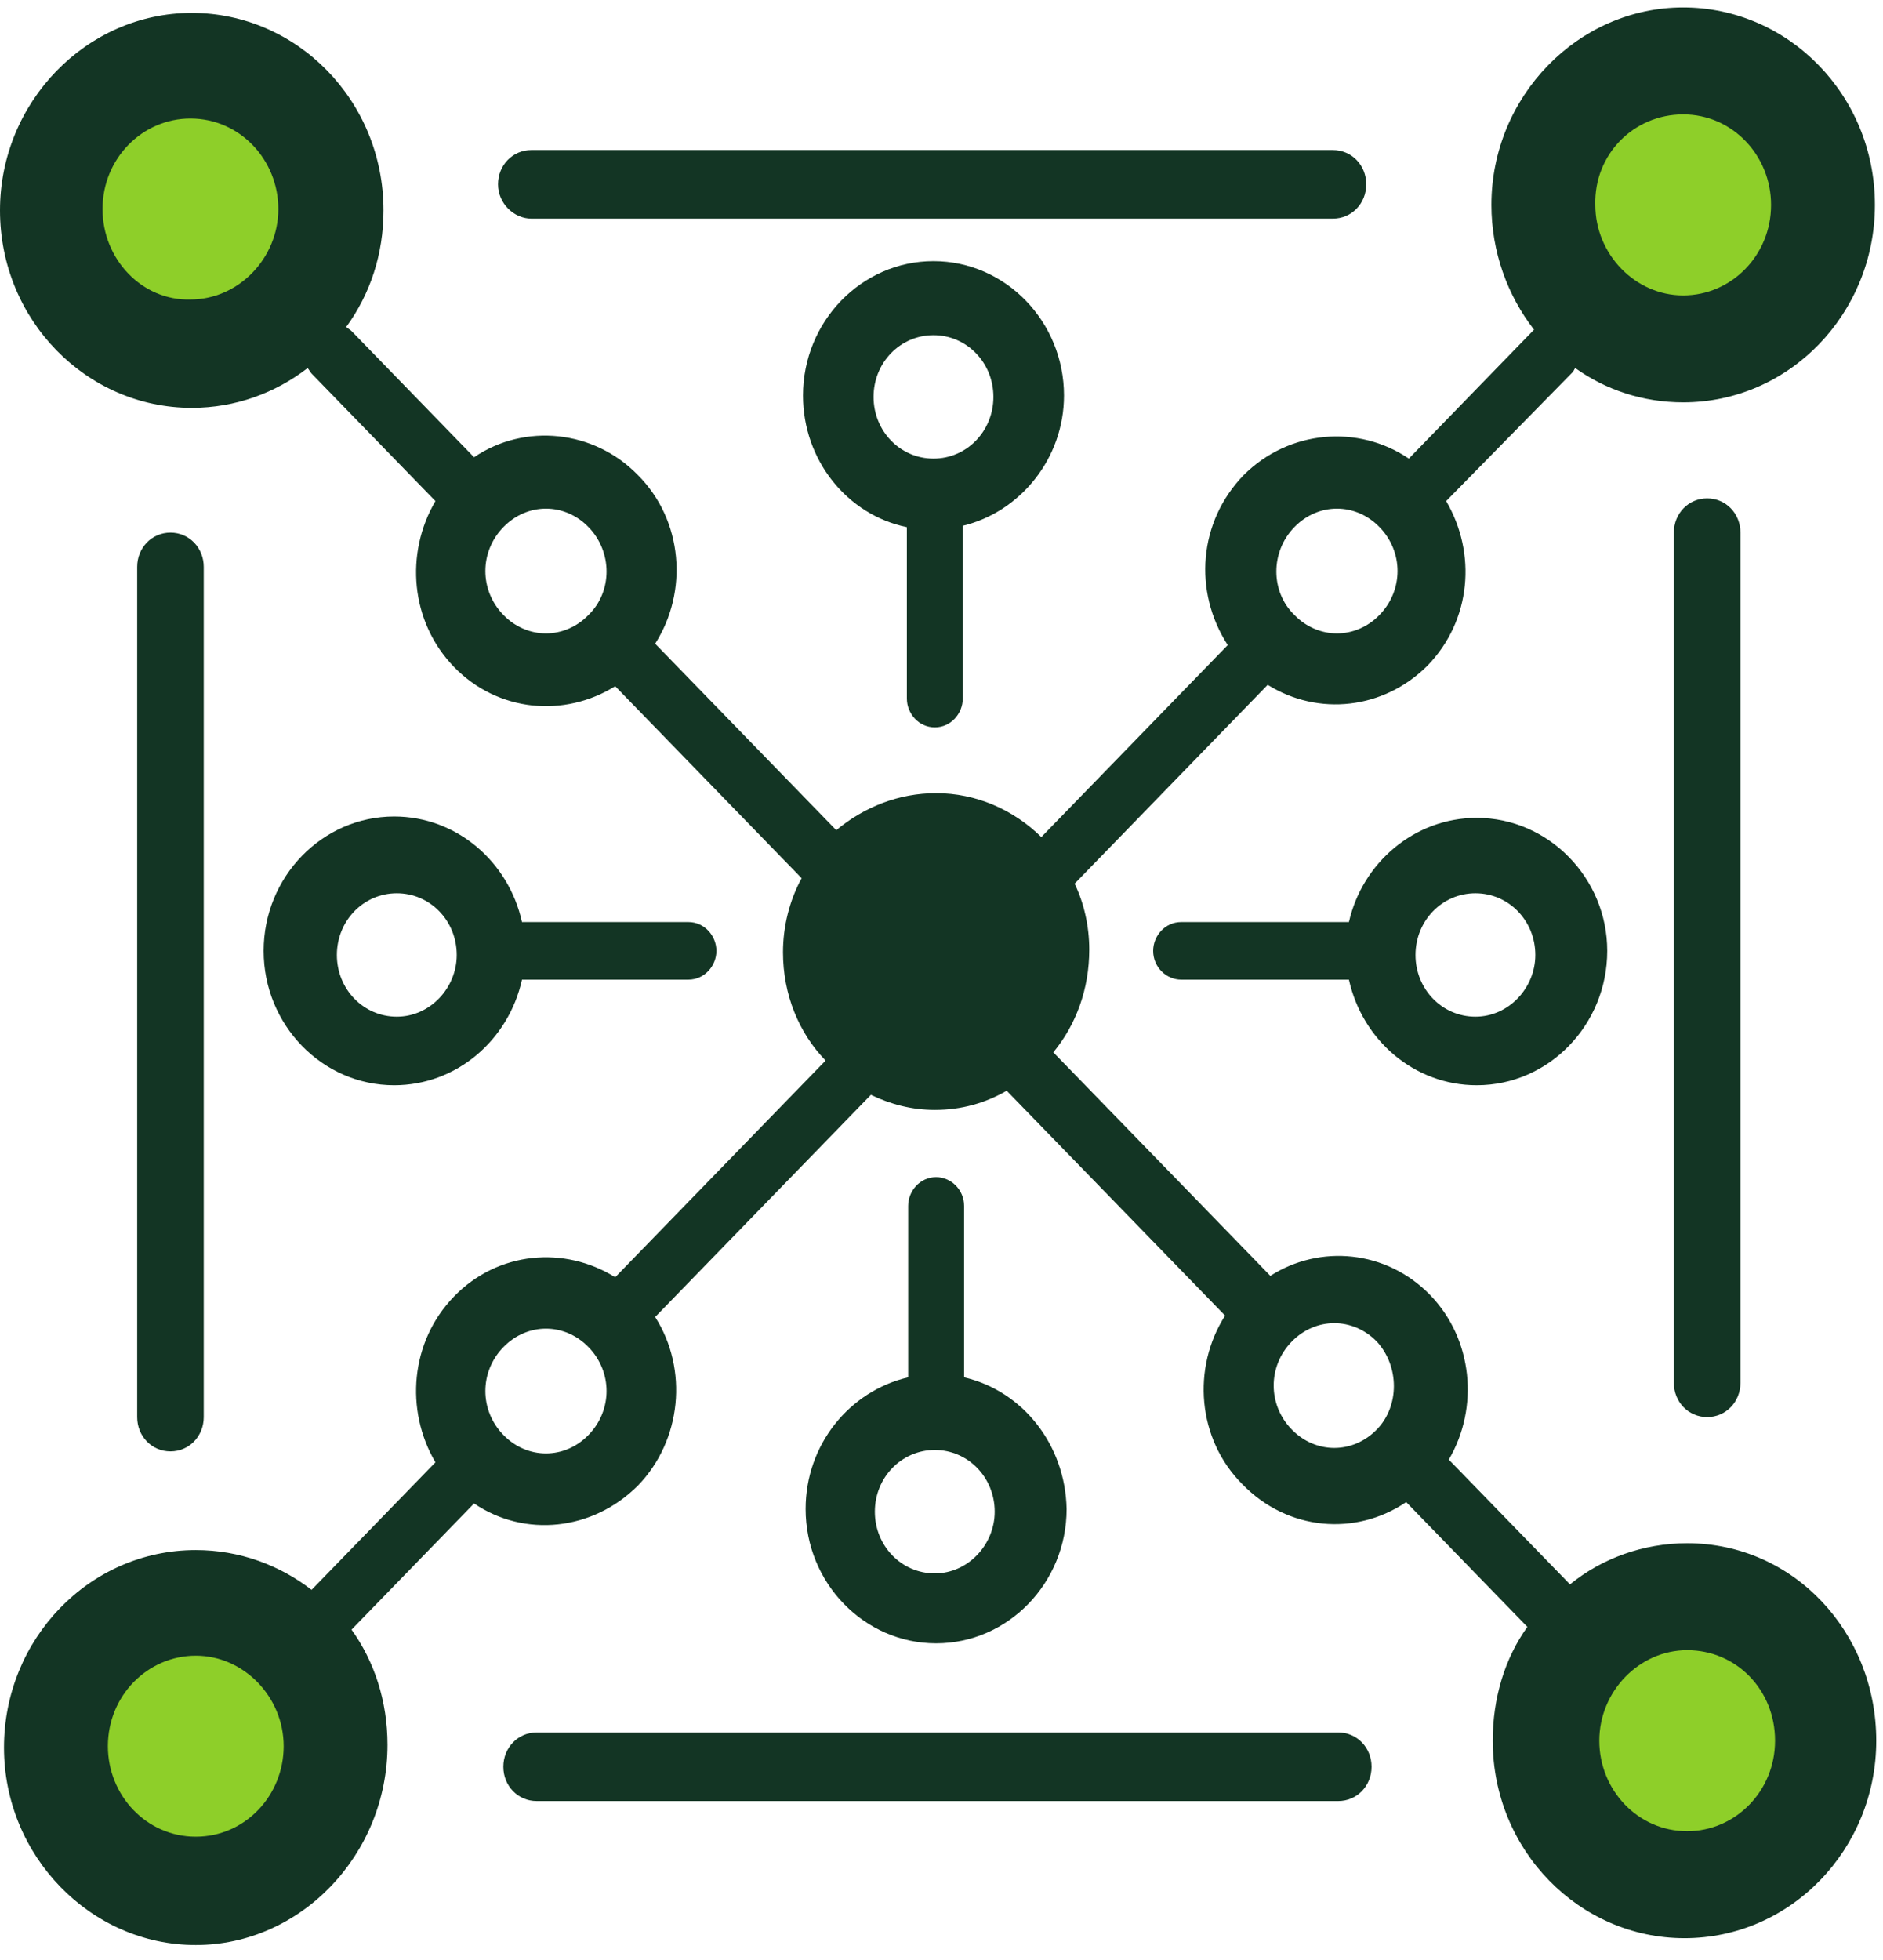
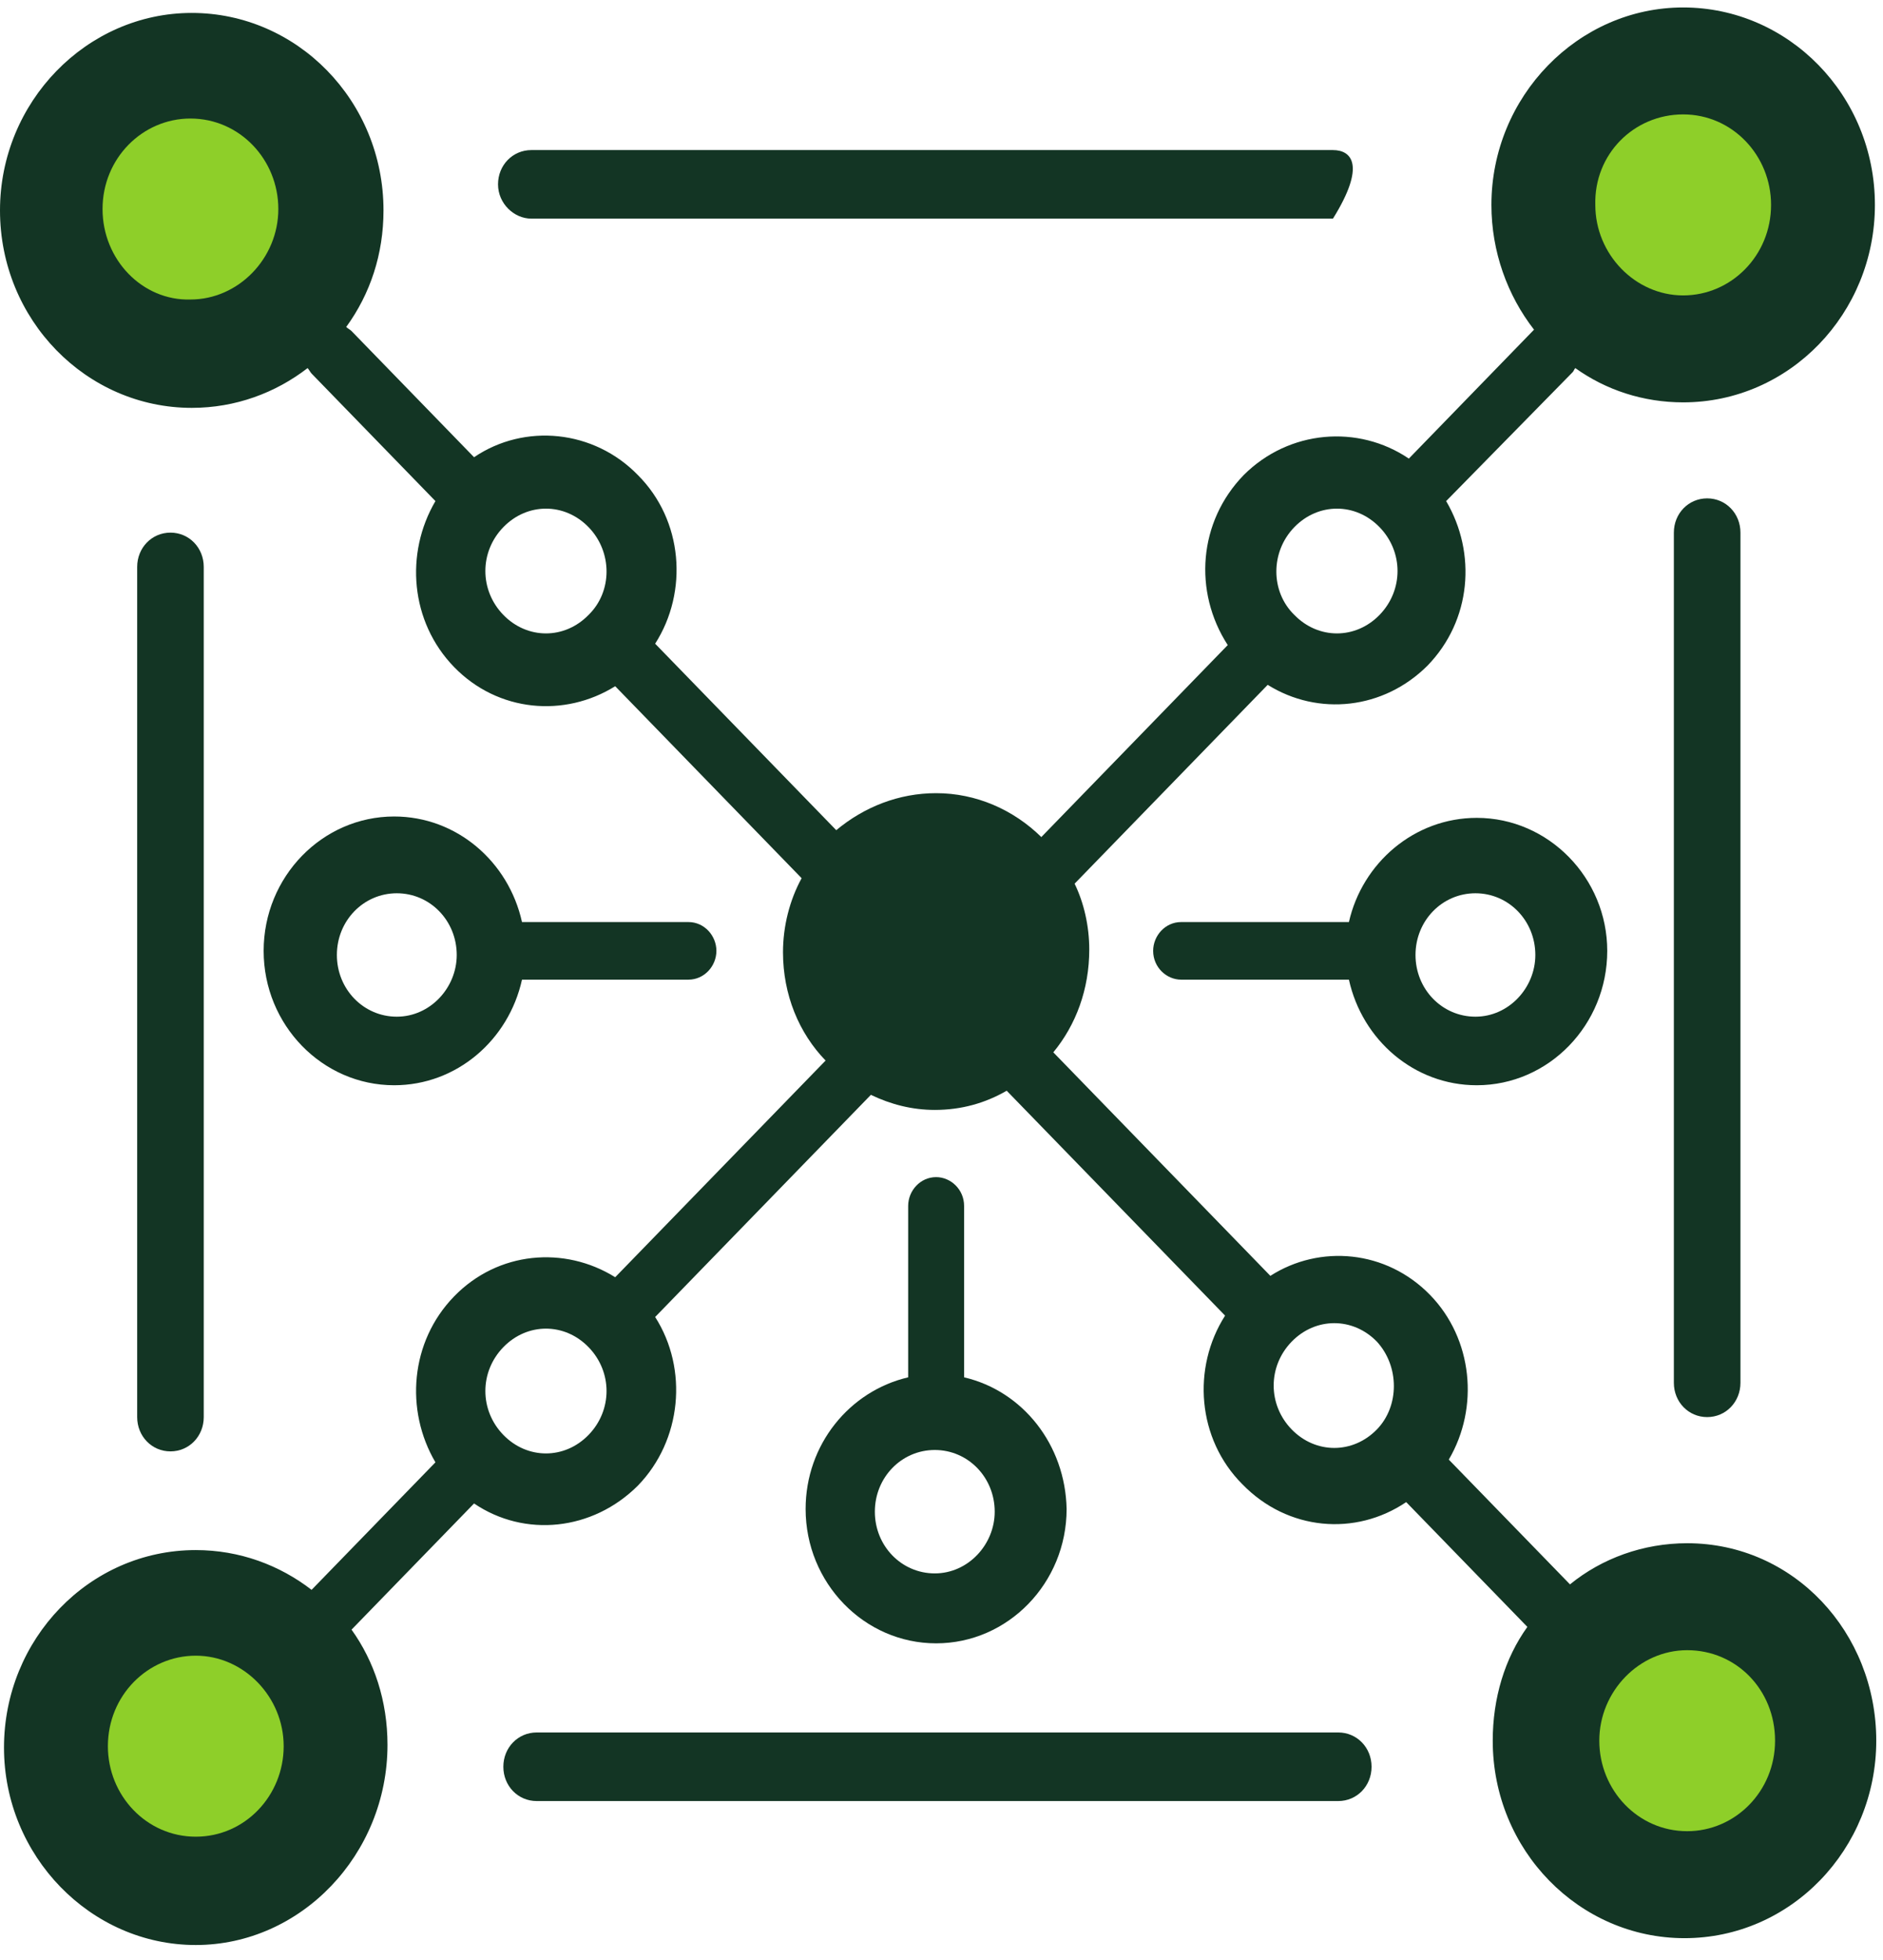
<svg xmlns="http://www.w3.org/2000/svg" width="100%" height="100%" viewBox="0 0 74 77" fill="none">
  <path d="M66.304 60.619C64.577 60.619 62.955 61.212 61.699 62.235L56.936 57.334C58.14 55.287 57.878 52.593 56.204 50.87C54.477 49.093 51.86 48.877 49.924 50.116L41.394 41.336C42.284 40.259 42.807 38.858 42.807 37.297C42.807 36.381 42.598 35.465 42.231 34.711L49.819 26.901C51.808 28.14 54.372 27.87 56.099 26.147C57.826 24.369 58.035 21.73 56.832 19.683L61.803 14.62C61.855 14.566 61.855 14.512 61.908 14.459C63.111 15.32 64.577 15.805 66.147 15.805C70.333 15.805 73.682 12.304 73.682 8.049C73.682 3.74 70.281 0.293 66.147 0.293C62.013 0.293 58.611 3.794 58.611 8.049C58.611 9.88 59.239 11.604 60.286 12.95L60.233 13.004L55.366 18.014C53.378 16.667 50.657 16.883 48.877 18.66C47.098 20.491 46.889 23.238 48.249 25.339L40.923 32.88C39.824 31.802 38.359 31.156 36.789 31.156C35.324 31.156 33.963 31.695 32.864 32.61L25.747 25.285C27.055 23.238 26.846 20.437 25.067 18.66C23.34 16.883 20.619 16.613 18.63 17.96L13.815 13.004C13.763 12.95 13.658 12.897 13.606 12.843C14.548 11.55 15.071 9.988 15.071 8.264C15.071 3.955 11.67 0.508 7.536 0.508C3.402 0.508 0 4.009 0 8.264C0 12.573 3.402 16.021 7.536 16.021C9.263 16.021 10.833 15.428 12.088 14.459C12.141 14.512 12.193 14.62 12.245 14.674L17.112 19.683C15.909 21.73 16.118 24.423 17.845 26.201C19.572 27.978 22.188 28.194 24.177 26.955L31.503 34.496C31.032 35.357 30.771 36.381 30.771 37.404C30.771 39.074 31.399 40.582 32.445 41.659L24.177 50.17C22.188 48.931 19.572 49.146 17.845 50.924C16.118 52.701 15.909 55.394 17.112 57.441L12.245 62.45C10.99 61.481 9.42 60.888 7.693 60.888C3.506 60.888 0.157 64.389 0.157 68.645C0.157 72.9 3.559 76.401 7.693 76.401C11.827 76.401 15.228 72.846 15.228 68.537C15.228 66.813 14.705 65.251 13.815 64.013L18.63 59.057C20.619 60.404 23.287 60.134 25.067 58.357C26.794 56.579 27.055 53.779 25.747 51.732L34.225 43.006C35.01 43.383 35.847 43.598 36.736 43.598C37.783 43.598 38.725 43.329 39.562 42.844L48.145 51.678C46.836 53.725 47.046 56.526 48.825 58.303C50.604 60.134 53.273 60.35 55.262 59.003L60.024 63.905C59.134 65.144 58.663 66.706 58.663 68.375C58.663 72.684 62.065 76.132 66.199 76.132C70.385 76.132 73.735 72.63 73.735 68.375C73.735 64.12 70.49 60.619 66.304 60.619ZM50.866 20.707C51.808 19.737 53.273 19.737 54.215 20.707C55.157 21.676 55.157 23.184 54.215 24.154C53.273 25.123 51.808 25.123 50.866 24.154C49.924 23.238 49.924 21.676 50.866 20.707ZM23.13 24.154C22.188 25.123 20.723 25.123 19.781 24.154C18.839 23.184 18.839 21.676 19.781 20.707C20.723 19.737 22.188 19.737 23.13 20.707C24.072 21.676 24.072 23.238 23.13 24.154ZM23.13 56.364C22.188 57.334 20.723 57.334 19.781 56.364C18.839 55.394 18.839 53.886 19.781 52.917C20.723 51.947 22.188 51.947 23.13 52.917C24.072 53.886 24.072 55.394 23.13 56.364ZM54.111 56.148C53.169 57.118 51.703 57.118 50.761 56.148C49.819 55.179 49.819 53.671 50.761 52.701C51.703 51.732 53.169 51.732 54.111 52.701C55 53.671 55 55.233 54.111 56.148Z" fill="#133524" />
  <path d="M52.593 68.052H21.09C20.357 68.052 19.781 68.645 19.781 69.399C19.781 70.153 20.357 70.746 21.09 70.746H52.593C53.326 70.746 53.901 70.153 53.901 69.399C53.901 68.645 53.326 68.052 52.593 68.052Z" fill="#133524" />
-   <path d="M20.881 8.588H52.384C53.117 8.588 53.692 7.995 53.692 7.241C53.692 6.487 53.117 5.895 52.384 5.895H20.881C20.148 5.895 19.572 6.487 19.572 7.241C19.572 7.995 20.2 8.588 20.881 8.588Z" fill="#133524" />
+   <path d="M20.881 8.588H52.384C53.692 6.487 53.117 5.895 52.384 5.895H20.881C20.148 5.895 19.572 6.487 19.572 7.241C19.572 7.995 20.2 8.588 20.881 8.588Z" fill="#133524" />
  <path d="M65.781 20.922V54.317C65.781 55.071 66.357 55.664 67.09 55.664C67.822 55.664 68.398 55.071 68.398 54.317V20.922C68.398 20.168 67.822 19.576 67.09 19.576C66.357 19.576 65.781 20.168 65.781 20.922Z" fill="#133524" />
  <path d="M8.007 55.664V22.269C8.007 21.515 7.432 20.922 6.699 20.922C5.966 20.922 5.391 21.515 5.391 22.269V55.664C5.391 56.418 5.966 57.011 6.699 57.011C7.432 57.011 8.007 56.418 8.007 55.664Z" fill="#133524" />
-   <path d="M36.737 28.571C37.365 28.571 37.836 28.032 37.836 27.44V20.653C40.087 20.114 41.814 18.014 41.814 15.536C41.814 12.627 39.511 10.257 36.685 10.257C33.859 10.257 31.557 12.627 31.557 15.536C31.557 18.068 33.284 20.222 35.639 20.707V27.44C35.639 28.032 36.109 28.571 36.737 28.571ZM34.33 15.59C34.33 14.243 35.377 13.166 36.685 13.166C37.993 13.166 39.04 14.243 39.04 15.59C39.04 16.936 37.993 18.014 36.685 18.014C35.377 18.014 34.33 16.936 34.33 15.59Z" fill="#133524" />
  <path d="M69.758 68.375C69.758 70.368 68.188 71.93 66.304 71.93C64.368 71.93 62.851 70.314 62.851 68.375C62.851 66.436 64.421 64.82 66.304 64.82C68.241 64.82 69.758 66.382 69.758 68.375Z" fill="#8ECF29" />
  <path d="M66.147 4.494C68.084 4.494 69.601 6.11 69.601 8.049C69.601 10.042 68.031 11.604 66.147 11.604C64.264 11.604 62.694 9.988 62.694 8.049C62.641 6.056 64.211 4.494 66.147 4.494Z" fill="#8ECF29" />
  <path d="M4.03 8.211C4.03 6.218 5.6 4.656 7.484 4.656C9.42 4.656 10.938 6.272 10.938 8.211C10.938 10.15 9.368 11.765 7.484 11.765C5.6 11.819 4.03 10.204 4.03 8.211Z" fill="#8ECF29" />
  <path d="M7.694 72.146C5.758 72.146 4.24 70.53 4.24 68.591C4.24 66.598 5.81 65.036 7.694 65.036C9.578 65.036 11.148 66.652 11.148 68.591C11.148 70.53 9.63 72.146 7.694 72.146Z" fill="#8ECF29" />
  <path d="M37.888 54.102V47.369C37.888 46.722 37.364 46.238 36.789 46.238C36.161 46.238 35.69 46.776 35.69 47.369V54.102C33.387 54.64 31.66 56.741 31.66 59.273C31.66 62.181 33.963 64.551 36.789 64.551C39.614 64.551 41.917 62.181 41.917 59.273C41.865 56.741 40.19 54.64 37.888 54.102ZM36.736 61.804C35.428 61.804 34.381 60.727 34.381 59.38C34.381 58.034 35.428 56.956 36.736 56.956C38.045 56.956 39.091 58.034 39.091 59.38C39.091 60.673 38.045 61.804 36.736 61.804Z" fill="#133524" />
  <path d="M58.035 32.126C55.575 32.126 53.534 33.903 53.011 36.219H46.417C45.789 36.219 45.318 36.758 45.318 37.35C45.318 37.997 45.842 38.481 46.417 38.481H53.011C53.534 40.851 55.575 42.629 58.035 42.629C60.861 42.629 63.163 40.259 63.163 37.35C63.163 34.496 60.861 32.126 58.035 32.126ZM57.983 39.936C56.674 39.936 55.628 38.858 55.628 37.512C55.628 36.165 56.674 35.088 57.983 35.088C59.291 35.088 60.337 36.165 60.337 37.512C60.337 38.805 59.291 39.936 57.983 39.936Z" fill="#133524" />
  <path d="M27.055 36.219H20.514C19.99 33.849 17.949 32.072 15.49 32.072C12.664 32.072 10.361 34.442 10.361 37.35C10.361 40.259 12.664 42.629 15.49 42.629C17.949 42.629 19.99 40.851 20.514 38.481H27.055C27.683 38.481 28.154 37.943 28.154 37.35C28.154 36.758 27.683 36.219 27.055 36.219ZM15.594 39.936C14.286 39.936 13.239 38.858 13.239 37.512C13.239 36.165 14.286 35.088 15.594 35.088C16.903 35.088 17.949 36.165 17.949 37.512C17.949 38.805 16.903 39.936 15.594 39.936Z" fill="#133524" />
</svg>